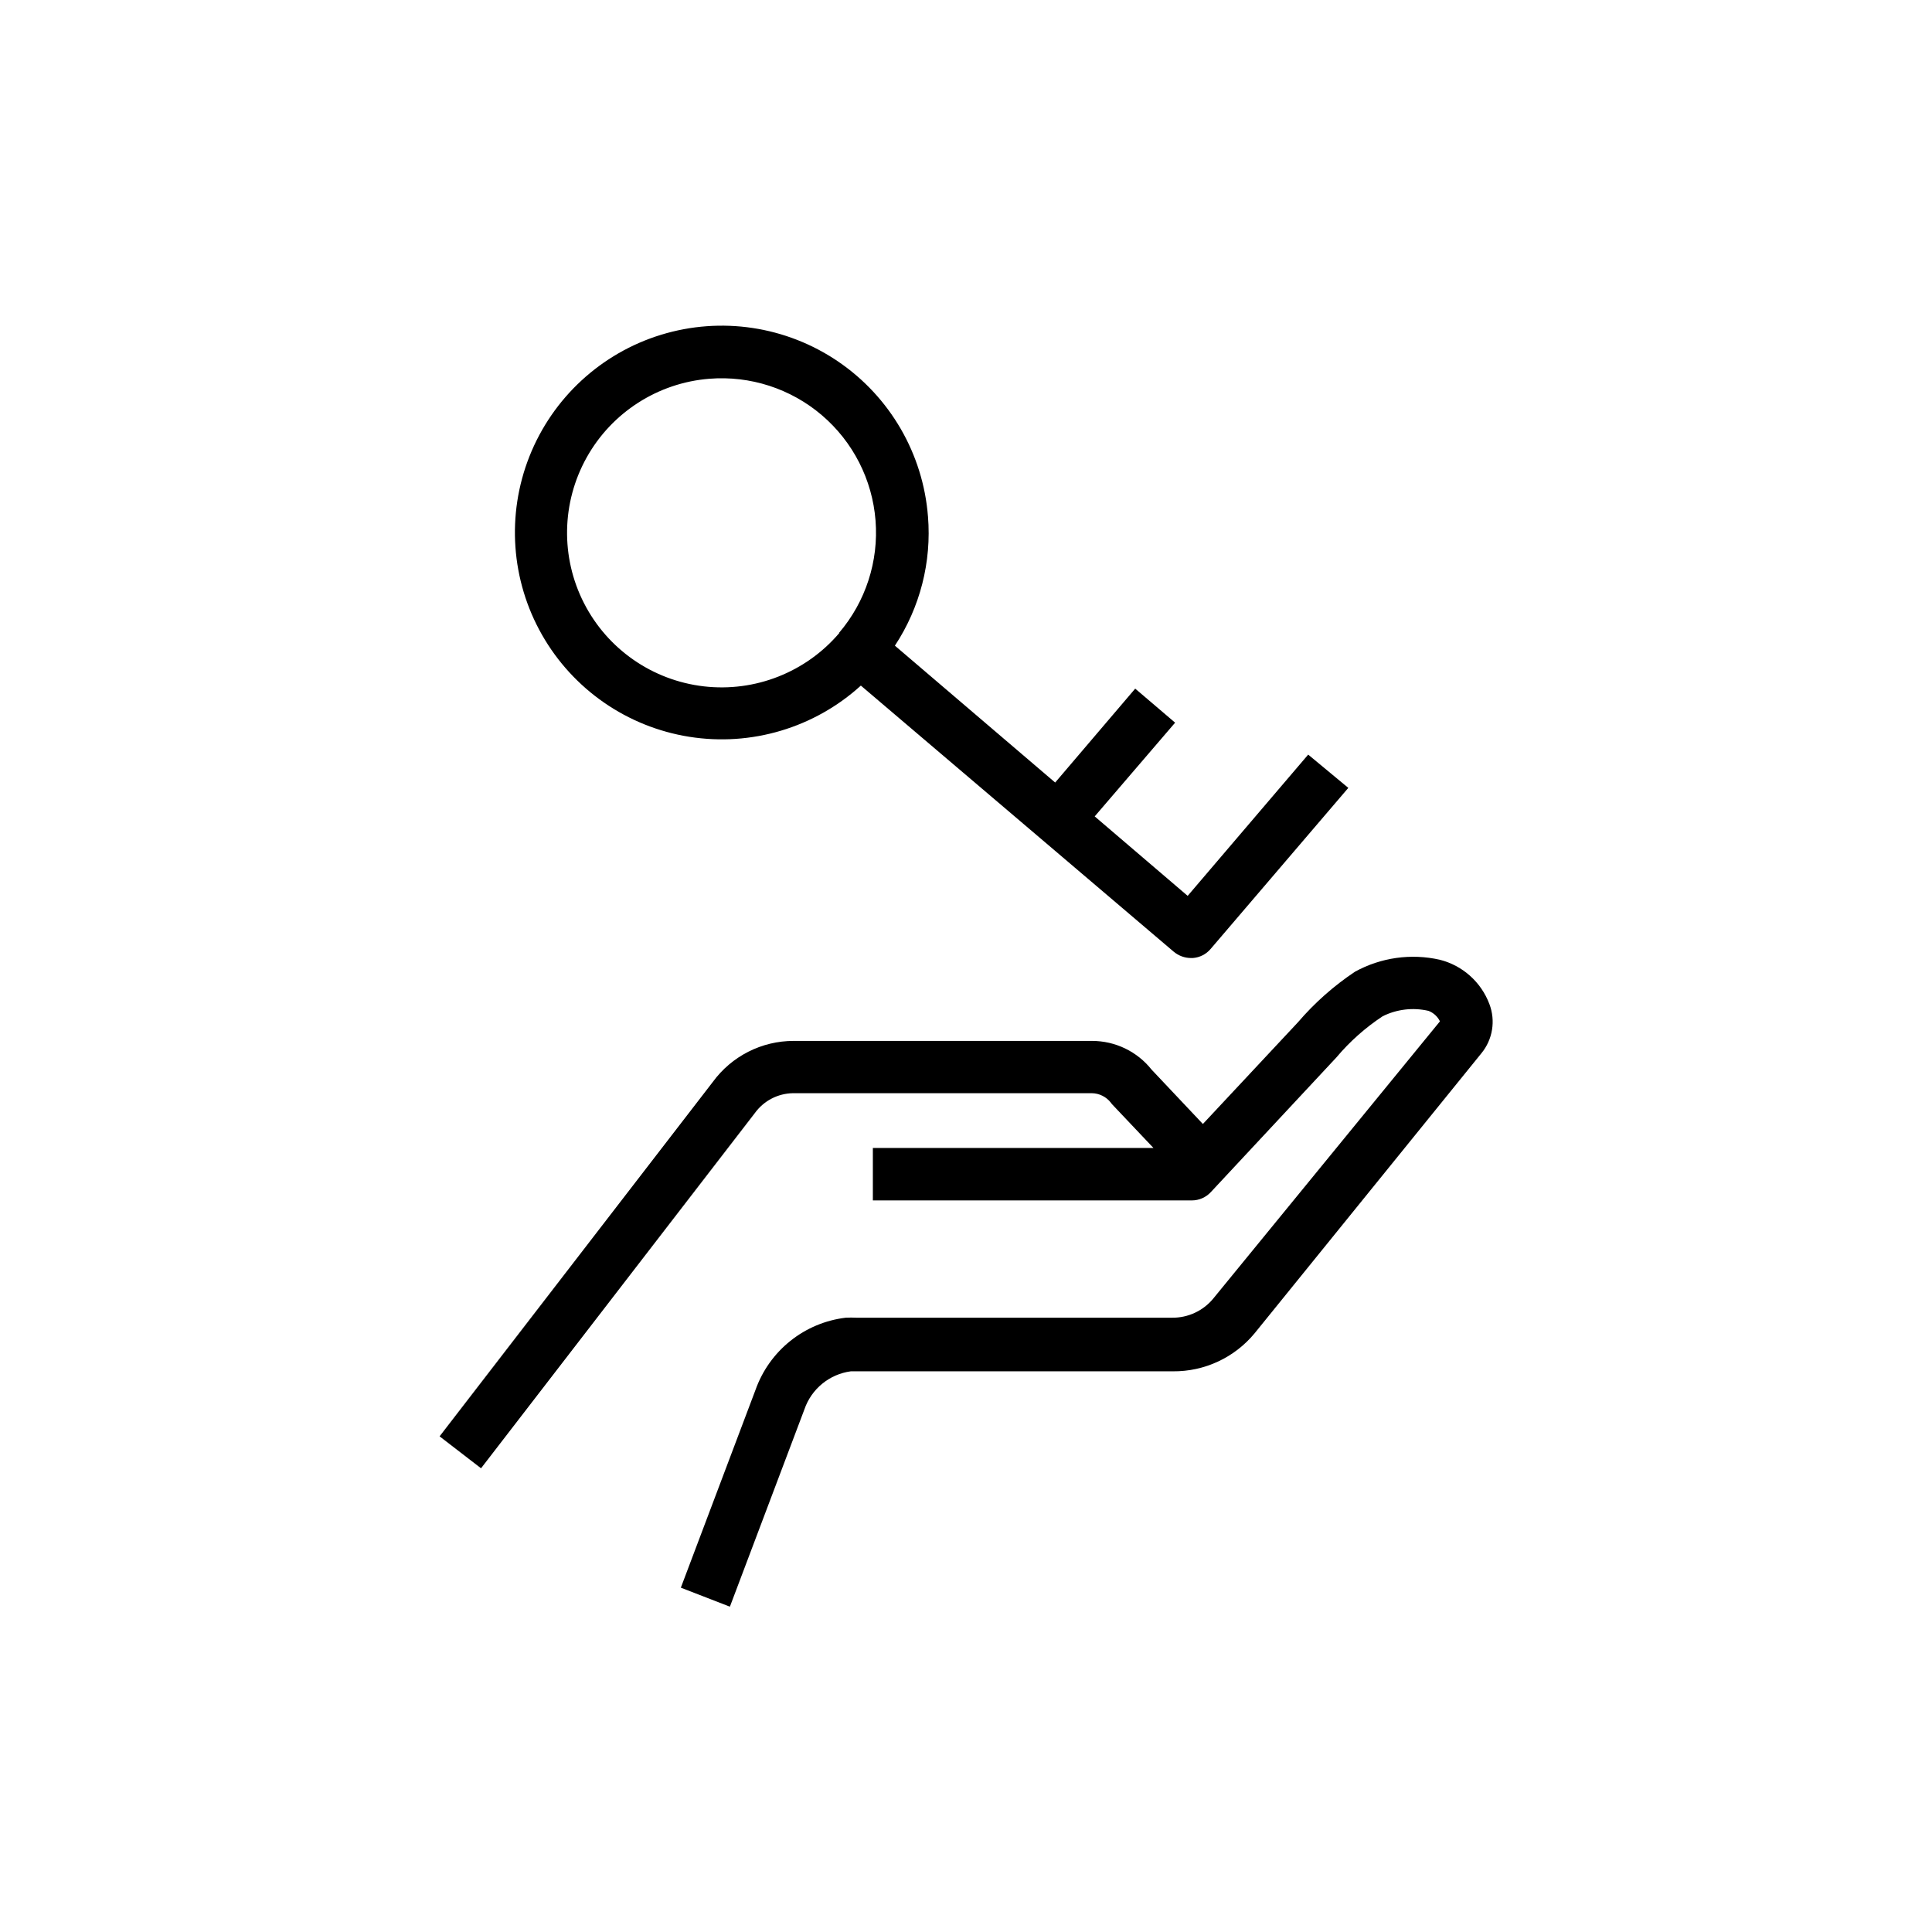
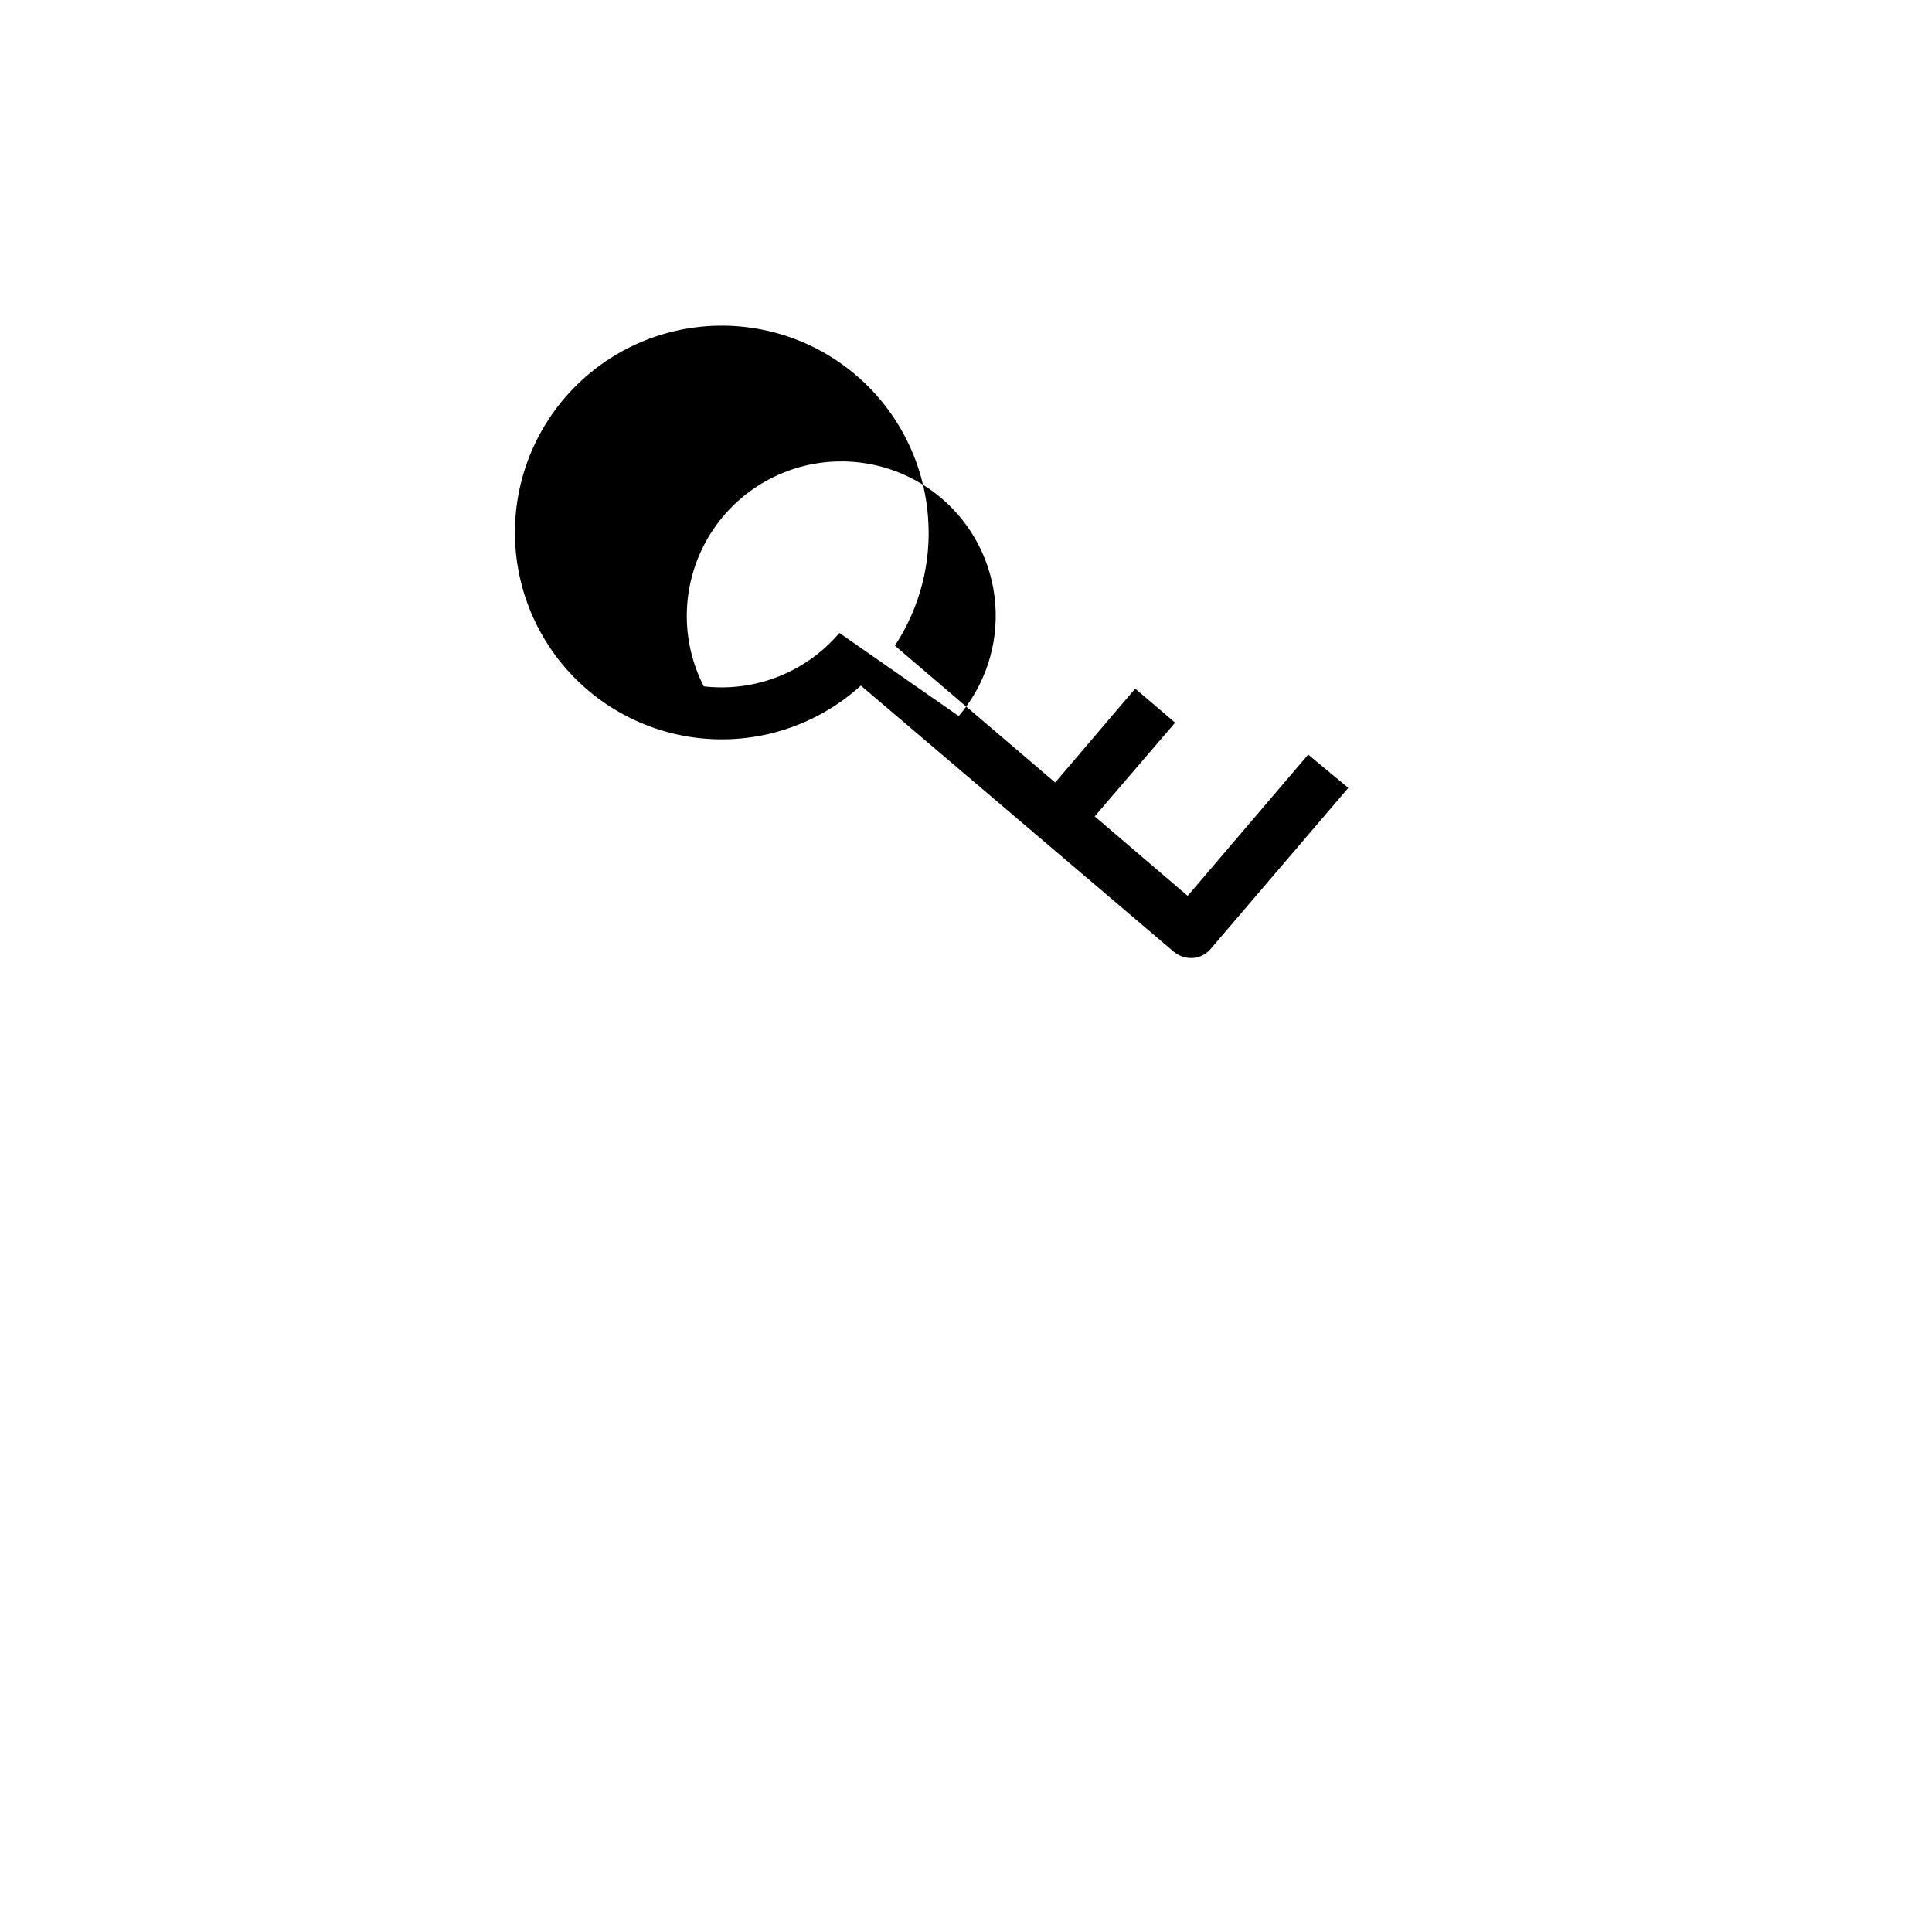
<svg xmlns="http://www.w3.org/2000/svg" fill="#000000" width="800px" height="800px" version="1.1" viewBox="144 144 512 512">
  <g>
-     <path d="m525.55 398.34c-7.625-1.723-15.617-0.594-22.469 3.176-5.629 3.754-10.711 8.262-15.113 13.398l-25.191 26.953-13.551-14.359-0.004 0.004c-3.832-4.856-9.684-7.676-15.867-7.66h-79c-8.48-0.016-16.461 4.031-21.461 10.883l-72.398 93.91 10.984 8.465 72.547-94.113c2.34-3.254 6.074-5.215 10.078-5.289h79.25c1.973 0.031 3.828 0.957 5.039 2.519 0.133 0.195 0.285 0.383 0.453 0.555l10.832 11.438h-74.363v13.906l84.539-0.004c1.914 0 3.742-0.805 5.039-2.215l33.301-35.719v-0.004c3.535-4.195 7.66-7.859 12.242-10.879 3.762-1.867 8.055-2.367 12.141-1.414 1.32 0.512 2.398 1.504 3.023 2.773l-60.105 73.504c-2.684 3.234-6.68 5.082-10.879 5.039h-83.582c-0.977-0.051-1.949-0.051-2.926 0-5.359 0.645-10.438 2.773-14.656 6.148-4.219 3.371-7.414 7.856-9.223 12.945l-19.801 52.449 13 5.039 19.75-52.297c0.91-2.656 2.543-5.008 4.715-6.785 2.172-1.781 4.793-2.922 7.578-3.293h85.344c8.371 0.082 16.332-3.621 21.664-10.074l60.105-74.211c3-3.656 3.805-8.637 2.117-13.051-2.195-5.832-7.109-10.219-13.152-11.738z" />
-     <path d="m389.92 280.85c-1.297-16.586-10.055-31.688-23.812-41.047-13.754-9.359-31.016-11.965-46.922-7.082s-28.73 16.727-34.867 32.191c-6.133 15.465-4.91 32.879 3.324 47.336 8.234 14.457 22.59 24.395 39.02 27.008 16.43 2.613 33.16-2.379 45.473-13.566l82.926 70.535 0.004-0.004c1.27 1.066 2.875 1.656 4.531 1.664h0.504c1.844-0.129 3.551-1.004 4.738-2.418l36.477-42.672-10.633-8.816-31.941 37.434-24.637-21.059 21.312-24.84-10.578-9.02-21.211 24.887-42.473-36.273c6.668-10.117 9.754-22.18 8.766-34.258zm-23.477 30.883c-8.863 10.426-22.348 15.738-35.941 14.156s-25.5-9.848-31.73-22.031c-6.234-12.18-5.969-26.672 0.699-38.621 6.672-11.949 18.871-19.777 32.512-20.863 10.824-0.863 21.547 2.606 29.809 9.652 8.262 7.047 13.383 17.086 14.234 27.91 0.855 10.824-2.629 21.543-9.684 29.797z" />
+     <path d="m389.92 280.85c-1.297-16.586-10.055-31.688-23.812-41.047-13.754-9.359-31.016-11.965-46.922-7.082s-28.73 16.727-34.867 32.191c-6.133 15.465-4.91 32.879 3.324 47.336 8.234 14.457 22.59 24.395 39.02 27.008 16.43 2.613 33.16-2.379 45.473-13.566l82.926 70.535 0.004-0.004c1.27 1.066 2.875 1.656 4.531 1.664h0.504c1.844-0.129 3.551-1.004 4.738-2.418l36.477-42.672-10.633-8.816-31.941 37.434-24.637-21.059 21.312-24.84-10.578-9.02-21.211 24.887-42.473-36.273c6.668-10.117 9.754-22.18 8.766-34.258zm-23.477 30.883c-8.863 10.426-22.348 15.738-35.941 14.156c-6.234-12.18-5.969-26.672 0.699-38.621 6.672-11.949 18.871-19.777 32.512-20.863 10.824-0.863 21.547 2.606 29.809 9.652 8.262 7.047 13.383 17.086 14.234 27.91 0.855 10.824-2.629 21.543-9.684 29.797z" />
  </g>
</svg>